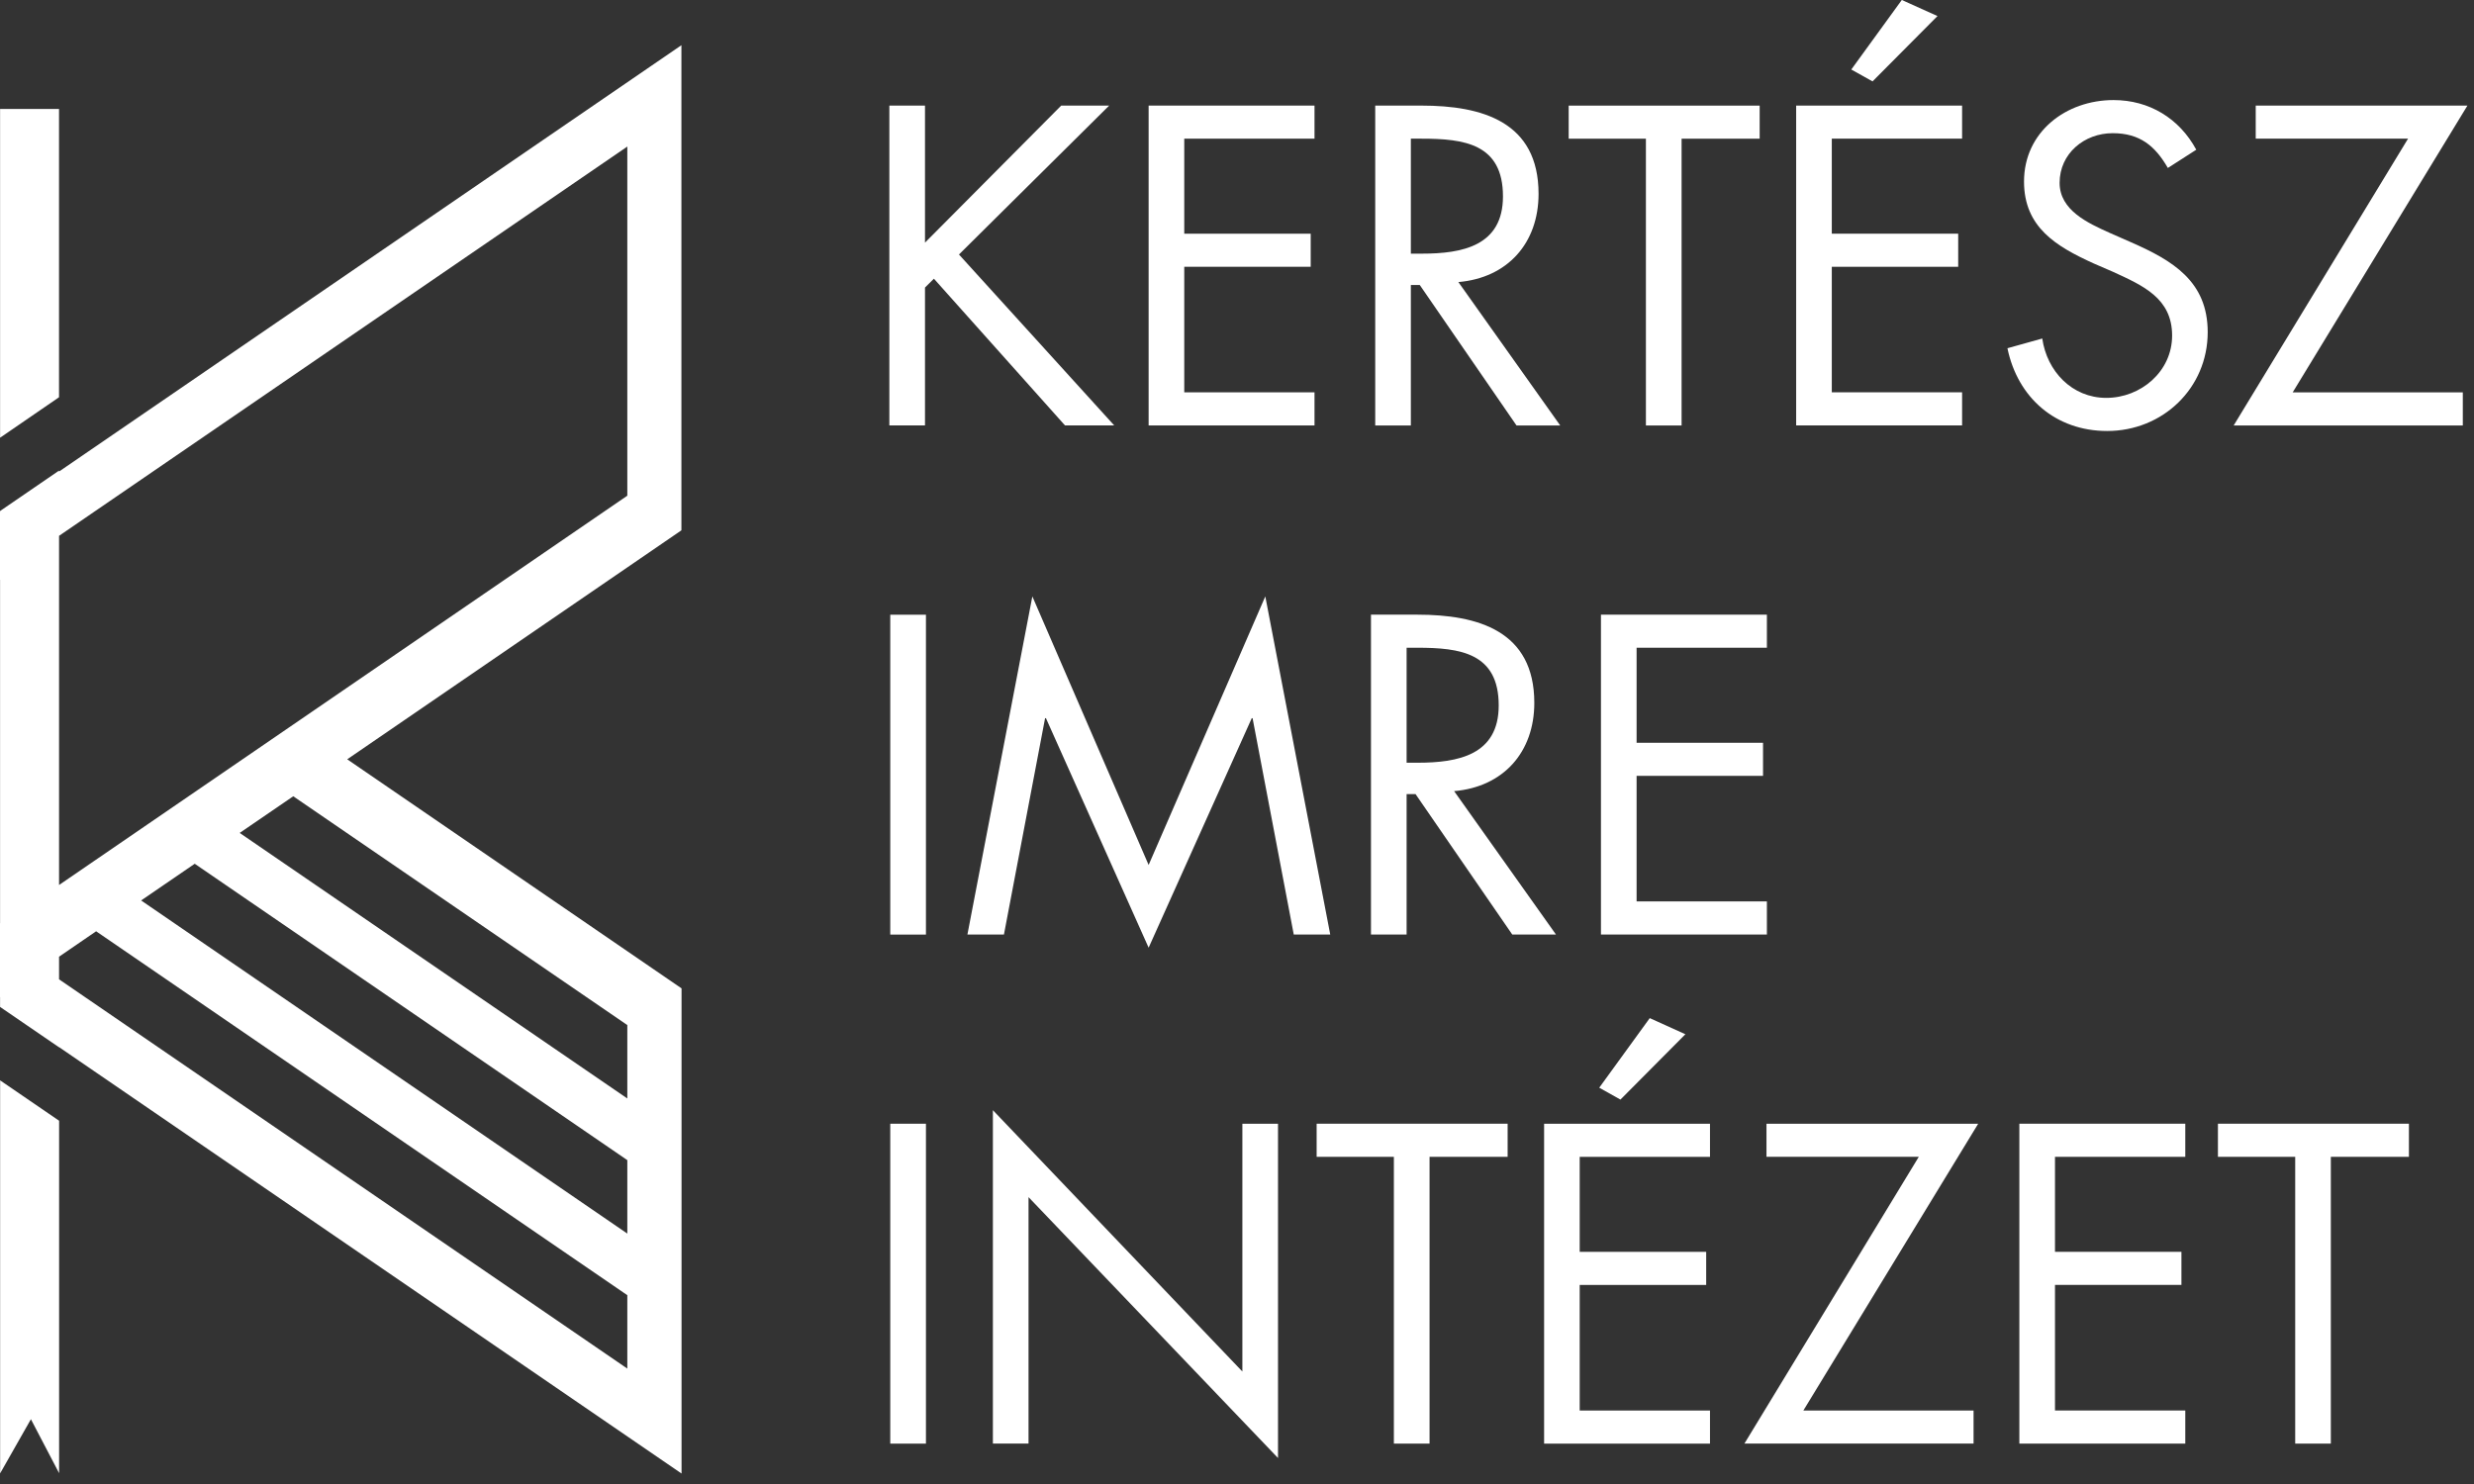
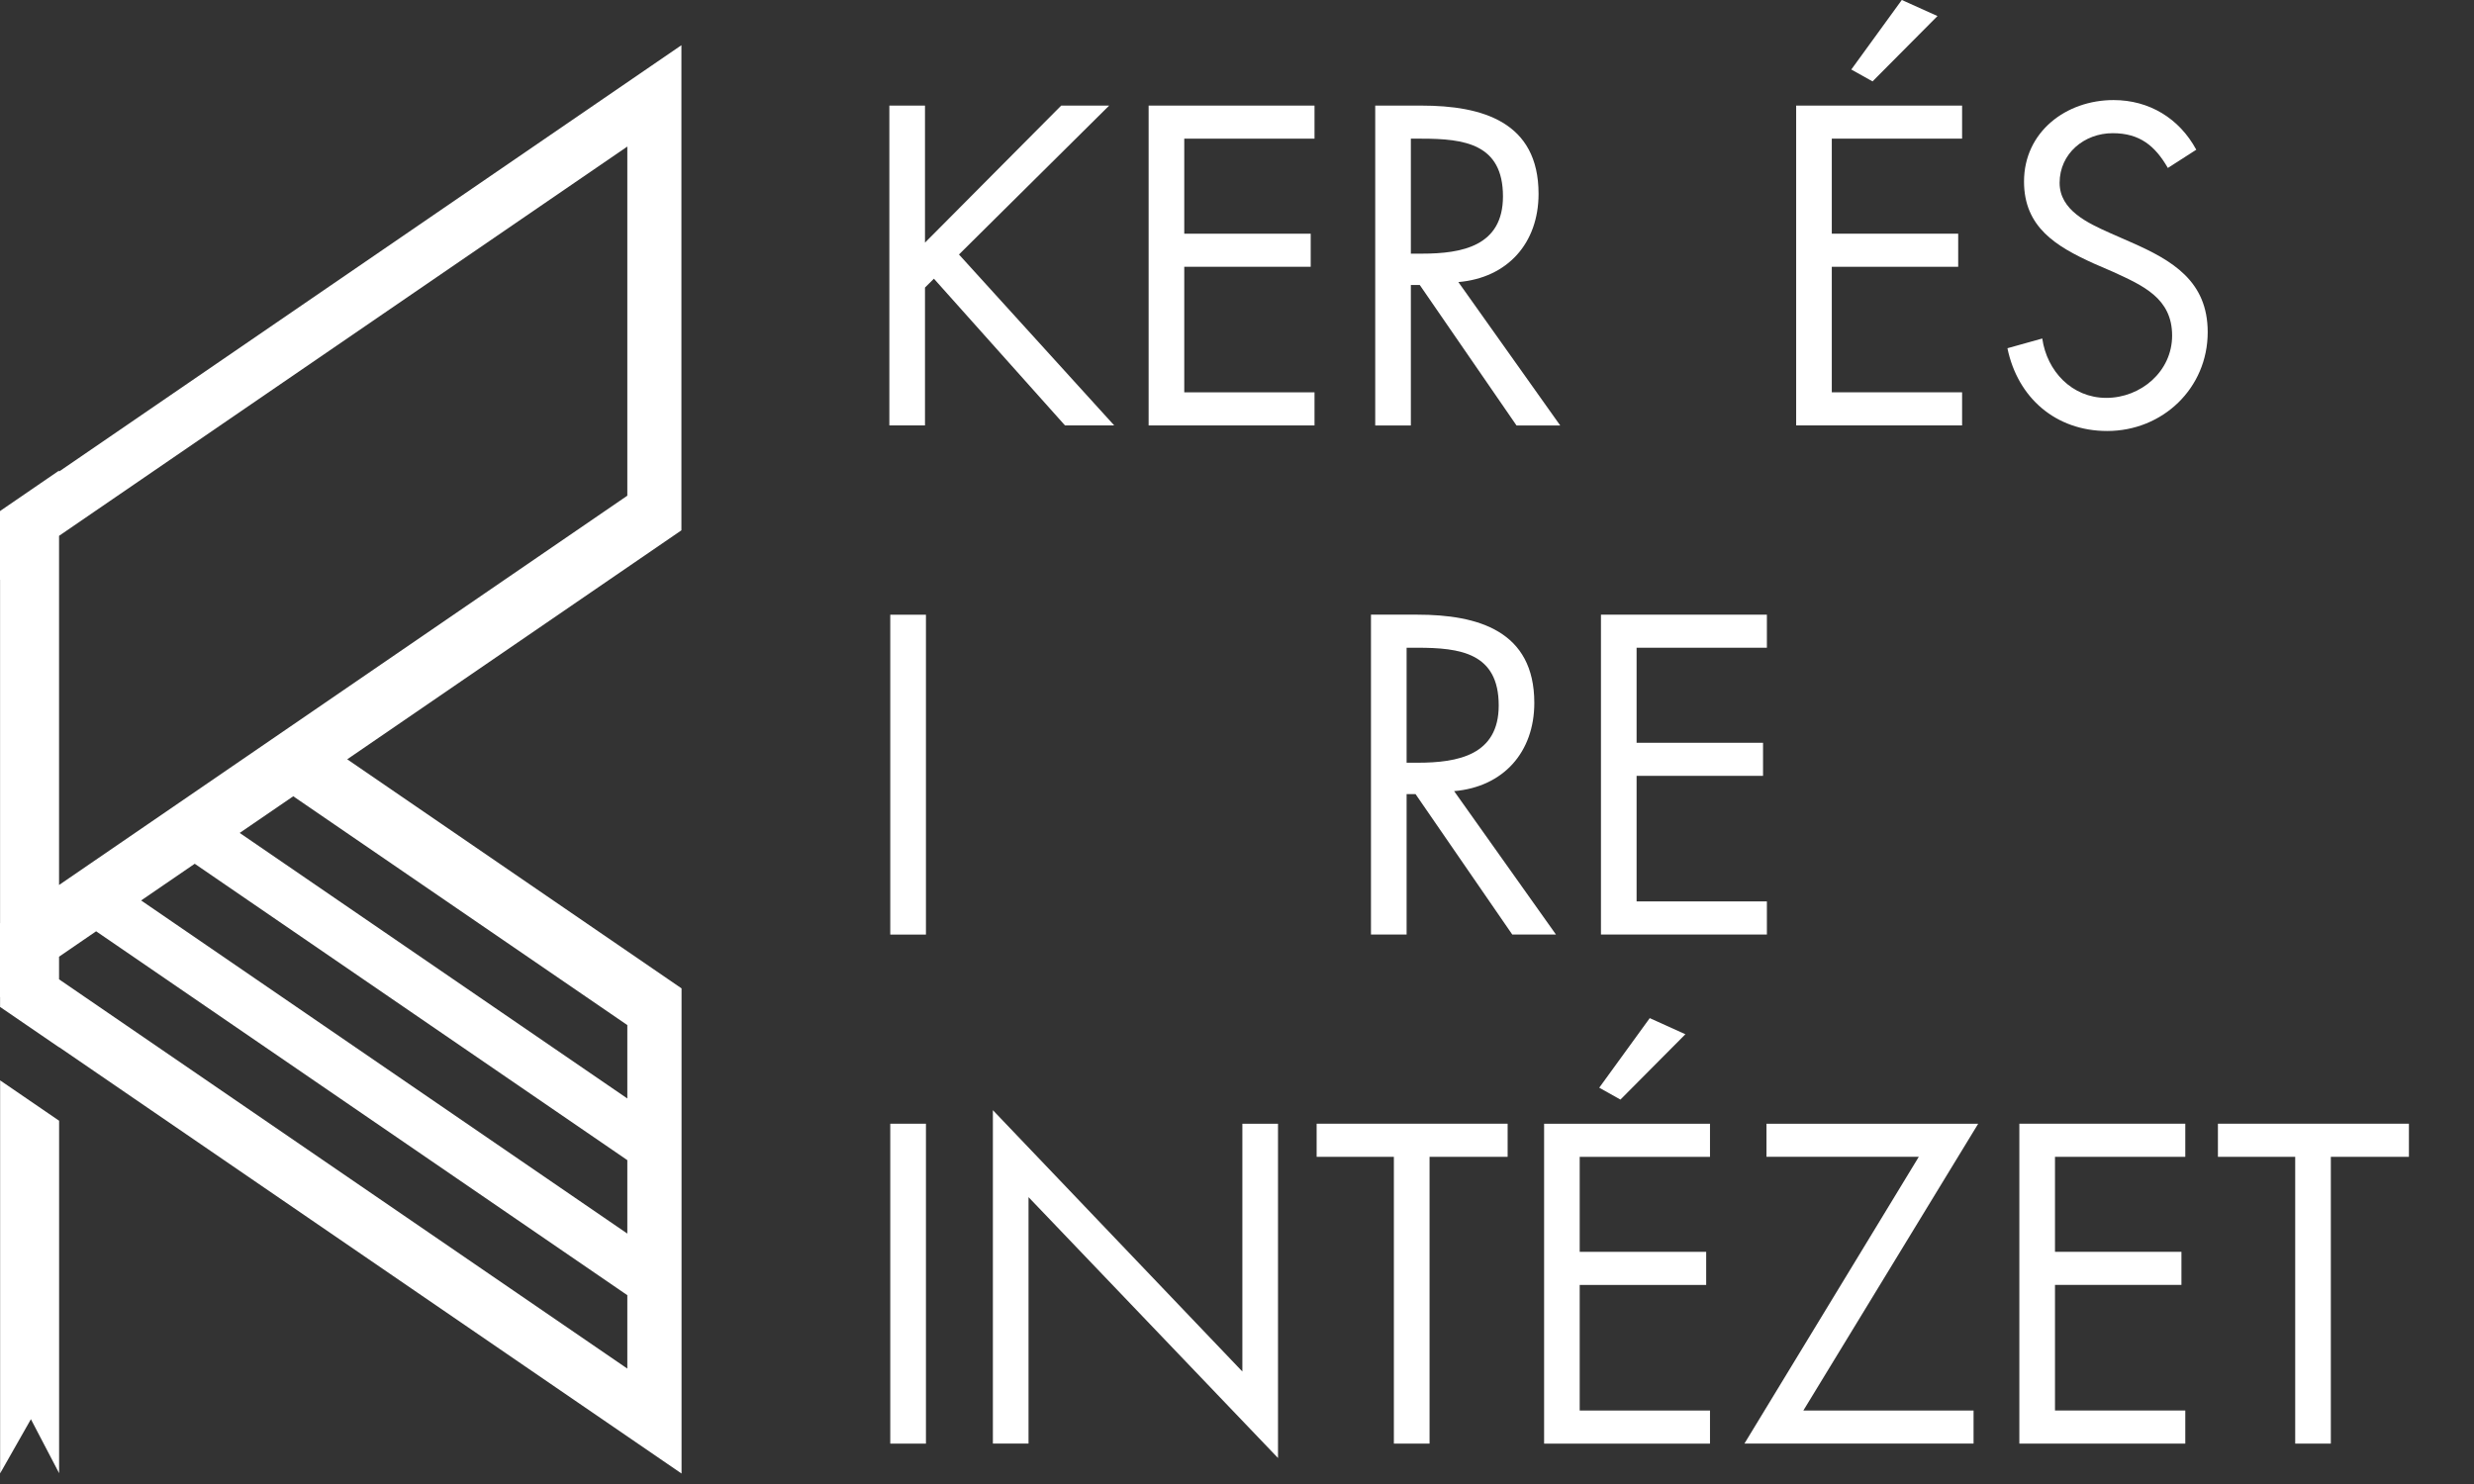
<svg xmlns="http://www.w3.org/2000/svg" width="100%" height="100%" viewBox="0 0 230 138" version="1.1" xml:space="preserve" style="fill-rule:evenodd;clip-rule:evenodd;stroke-linejoin:round;stroke-miterlimit:2;">
  <rect x="0" y="0" width="230" height="138" fill="#333333" stroke="none" />
  <g transform="matrix(4.167,0,0,4.167,98.657,39.563)">
    <path d="M0,-7.138L1.07,-7.138L-2.281,-3.815L1.183,0L0.085,0L-2.84,-3.275L-3.039,-3.077L-3.039,0L-3.834,0L-3.834,-7.138L-3.039,-7.138L-3.039,-4.08L0,-7.138Z" style="fill:white;fill-rule:nonzero;" />
  </g>
  <g transform="matrix(4.167,0,0,4.167,106.784,39.563)">
    <path d="M0,-7.138L3.701,-7.138L3.701,-6.4L0.795,-6.4L0.795,-4.279L3.616,-4.279L3.616,-3.541L0.795,-3.541L0.795,-0.739L3.701,-0.739L3.701,0L0,0L0,-7.138Z" style="fill:white;fill-rule:nonzero;" />
  </g>
  <g transform="matrix(4.167,0,0,4.167,131.163,25.796)">
    <path d="M0,-0.53L0.247,-0.53C1.145,-0.53 2.055,-0.7 2.055,-1.808C2.055,-2.982 1.193,-3.096 0.237,-3.096L0,-3.096L0,-0.53ZM0,3.304L-0.795,3.304L-0.795,-3.834L0.237,-3.834C1.591,-3.834 2.849,-3.474 2.849,-1.865C2.849,-0.766 2.159,0.01 1.06,0.104L3.332,3.304L2.357,3.304L0.199,0.17L0,0.17L0,3.304Z" style="fill:white;fill-rule:nonzero;" />
  </g>
  <g transform="matrix(4.167,0,0,4.167,156.332,9.822)">
-     <path d="M0,7.138L-0.796,7.138L-0.796,0.738L-2.519,0.738L-2.519,0L1.742,0L1.742,0.738L0,0.738L0,7.138Z" style="fill:white;fill-rule:nonzero;" />
-   </g>
+     </g>
  <g transform="matrix(4.167,0,0,4.167,176.805,39.563)">
    <path d="M0,-9.495L-1.127,-7.943L-0.653,-7.678L0.796,-9.136L0,-9.495ZM-2.357,-7.138L-2.357,0L1.345,0L1.345,-0.739L-1.562,-0.739L-1.562,-3.541L1.258,-3.541L1.258,-4.28L-1.562,-4.28L-1.562,-6.4L1.345,-6.4L1.345,-7.138L-2.357,-7.138Z" style="fill:white;fill-rule:nonzero;" />
  </g>
  <g transform="matrix(4.167,0,0,4.167,201.539,33.766)">
    <path d="M0,-4.355C-0.284,-4.847 -0.625,-5.131 -1.231,-5.131C-1.865,-5.131 -2.415,-4.677 -2.415,-4.023C-2.415,-3.408 -1.78,-3.124 -1.297,-2.906L-0.824,-2.698C0.104,-2.291 0.889,-1.828 0.889,-0.691C0.889,0.558 -0.113,1.515 -1.354,1.515C-2.5,1.515 -3.351,0.776 -3.579,-0.332L-2.802,-0.549C-2.698,0.18 -2.14,0.776 -1.373,0.776C-0.606,0.776 0.095,0.189 0.095,-0.615C0.095,-1.449 -0.559,-1.732 -1.221,-2.036L-1.657,-2.225C-2.49,-2.604 -3.209,-3.03 -3.209,-4.052C-3.209,-5.16 -2.272,-5.87 -1.212,-5.87C-0.417,-5.87 0.255,-5.463 0.634,-4.762L0,-4.355Z" style="fill:white;fill-rule:nonzero;" />
  </g>
  <g transform="matrix(4.167,0,0,4.167,209.708,39.564)">
-     <path d="M0,-7.138L0,-6.4L3.398,-6.4L-0.492,0L4.62,0L4.62,-0.738L0.824,-0.738L4.723,-7.138L0,-7.138Z" style="fill:white;fill-rule:nonzero;" />
-   </g>
+     </g>
  <g transform="matrix(4.167,0,0,4.167,0,7.039)">
    <rect x="19.862" y="12.029" width="0.796" height="7.138" style="fill:white;" />
  </g>
  <g transform="matrix(4.167,0,0,4.167,95.975,88.127)">
-     <path d="M0,-7.839L2.594,-1.846L5.197,-7.839L6.646,-0.293L5.832,-0.293L4.913,-5.122L4.895,-5.122L2.594,0L0.303,-5.122L0.284,-5.122L-0.634,-0.293L-1.449,-0.293L0,-7.839Z" style="fill:white;fill-rule:nonzero;" />
-   </g>
+     </g>
  <g transform="matrix(4.167,0,0,4.167,130.768,73.135)">
    <path d="M0,-0.53L0.247,-0.53C1.145,-0.53 2.055,-0.7 2.055,-1.808C2.055,-2.982 1.193,-3.096 0.237,-3.096L0,-3.096L0,-0.53ZM0,3.304L-0.795,3.304L-0.795,-3.834L0.237,-3.834C1.591,-3.834 2.849,-3.474 2.849,-1.865C2.849,-0.766 2.159,0.01 1.06,0.104L3.332,3.304L2.357,3.304L0.199,0.17L0,0.17L0,3.304Z" style="fill:white;fill-rule:nonzero;" />
  </g>
  <g transform="matrix(4.167,0,0,4.167,148.836,86.903)">
    <path d="M0,-7.138L3.702,-7.138L3.702,-6.4L0.795,-6.4L0.795,-4.279L3.616,-4.279L3.616,-3.541L0.795,-3.541L0.795,-0.739L3.702,-0.739L3.702,0L0,0L0,-7.138Z" style="fill:white;fill-rule:nonzero;" />
  </g>
  <g transform="matrix(4.167,0,0,4.167,0,101.718)">
    <rect x="19.862" y="0.667" width="0.796" height="7.139" style="fill:white;" />
  </g>
  <g transform="matrix(4.167,0,0,4.167,92.306,104.581)">
    <path d="M0,7.118L0.795,7.118L0.795,1.618L6.361,7.44L6.361,-0.019L5.566,-0.019L5.566,5.51L0,-0.322L0,7.118Z" style="fill:white;fill-rule:nonzero;" />
  </g>
  <g transform="matrix(4.167,0,0,4.167,122.404,134.244)">
    <path d="M0,-7.139L0,-6.4L1.723,-6.4L1.723,0L2.519,0L2.519,-6.4L4.261,-6.4L4.261,-7.139L0,-7.139Z" style="fill:white;fill-rule:nonzero;" />
  </g>
  <g transform="matrix(4.167,0,0,4.167,148.676,127.775)">
    <path d="M0,-6.39L0.473,-6.125L1.922,-7.583L1.127,-7.943L0,-6.39ZM-1.23,-5.586L-1.23,1.553L2.471,1.553L2.471,0.814L-0.436,0.814L-0.436,-1.989L2.386,-1.989L2.386,-2.727L-0.436,-2.727L-0.436,-4.847L2.471,-4.847L2.471,-5.586L-1.23,-5.586Z" style="fill:white;fill-rule:nonzero;" />
  </g>
  <g transform="matrix(4.167,0,0,4.167,164.224,134.24)">
    <path d="M0,-7.137L0,-6.399L3.398,-6.399L-0.492,0L4.62,0L4.62,-0.738L0.823,-0.738L4.723,-7.137L0,-7.137Z" style="fill:white;fill-rule:nonzero;" />
  </g>
  <g transform="matrix(4.167,0,0,4.167,187.733,134.244)">
-     <path d="M0,-7.139L0,0L3.702,0L3.702,-0.739L0.795,-0.739L0.795,-3.542L3.616,-3.542L3.616,-4.28L0.795,-4.28L0.795,-6.4L3.702,-6.4L3.702,-7.139L0,-7.139Z" style="fill:white;fill-rule:nonzero;" />
+     <path d="M0,-7.139L0,0L3.702,0L3.702,-0.739L0.795,-0.739L0.795,-3.542L3.616,-3.542L3.616,-4.28L0.795,-4.28L0.795,-6.4L3.702,-6.4L3.702,-7.139L0,-7.139" style="fill:white;fill-rule:nonzero;" />
  </g>
  <g transform="matrix(4.167,0,0,4.167,206.194,134.244)">
    <path d="M0,-7.139L0,-6.4L1.724,-6.4L1.724,0L2.519,0L2.519,-6.4L4.261,-6.4L4.261,-7.139L0,-7.139Z" style="fill:white;fill-rule:nonzero;" />
  </g>
  <g transform="matrix(0,4.167,4.167,0,18.034,22.677)">
-     <path d="M-3.011,-4.326L4.326,-4.326L3.423,-3.011L-3.011,-3.011L-3.011,-4.326Z" style="fill:white;fill-rule:nonzero;" />
-   </g>
+     </g>
  <g transform="matrix(4.167,0,0,4.167,5.49,97.382)">
    <path d="M0,-12.847L0,-12.868L-1.316,-11.966L-1.316,-11.945L-1.318,-11.943L-1.318,-10.431L-1.316,-10.433L-1.316,-2.767L-1.318,-2.766L-1.318,-1.117L-1.316,-1.118L-1.316,-0.899L0,0.002L0,-0.002L13.888,9.514L13.888,-1.313L6.429,-6.425L13.885,-11.535L13.885,-22.361L0,-12.847ZM0,-11.412L12.678,-20.099L12.678,-12.308L0,-3.62L0,-11.412ZM4.03,-4.782L5.225,-5.6L12.678,-0.494L12.678,1.144L4.03,-4.782ZM1.831,-3.275L3.027,-4.094L12.678,2.52L12.678,4.159L1.831,-3.275ZM0,-1.515L0,-2.02L0.827,-2.587L12.678,5.534L12.678,7.172L0,-1.515Z" style="fill:white;fill-rule:nonzero;" />
  </g>
  <g transform="matrix(4.167,0,0,4.167,0.011,100.465)">
    <path d="M0,8.771L0.687,7.562L1.316,8.766L1.316,0.901L0,0L0,8.771Z" style="fill:white;fill-rule:nonzero;" />
  </g>
</svg>